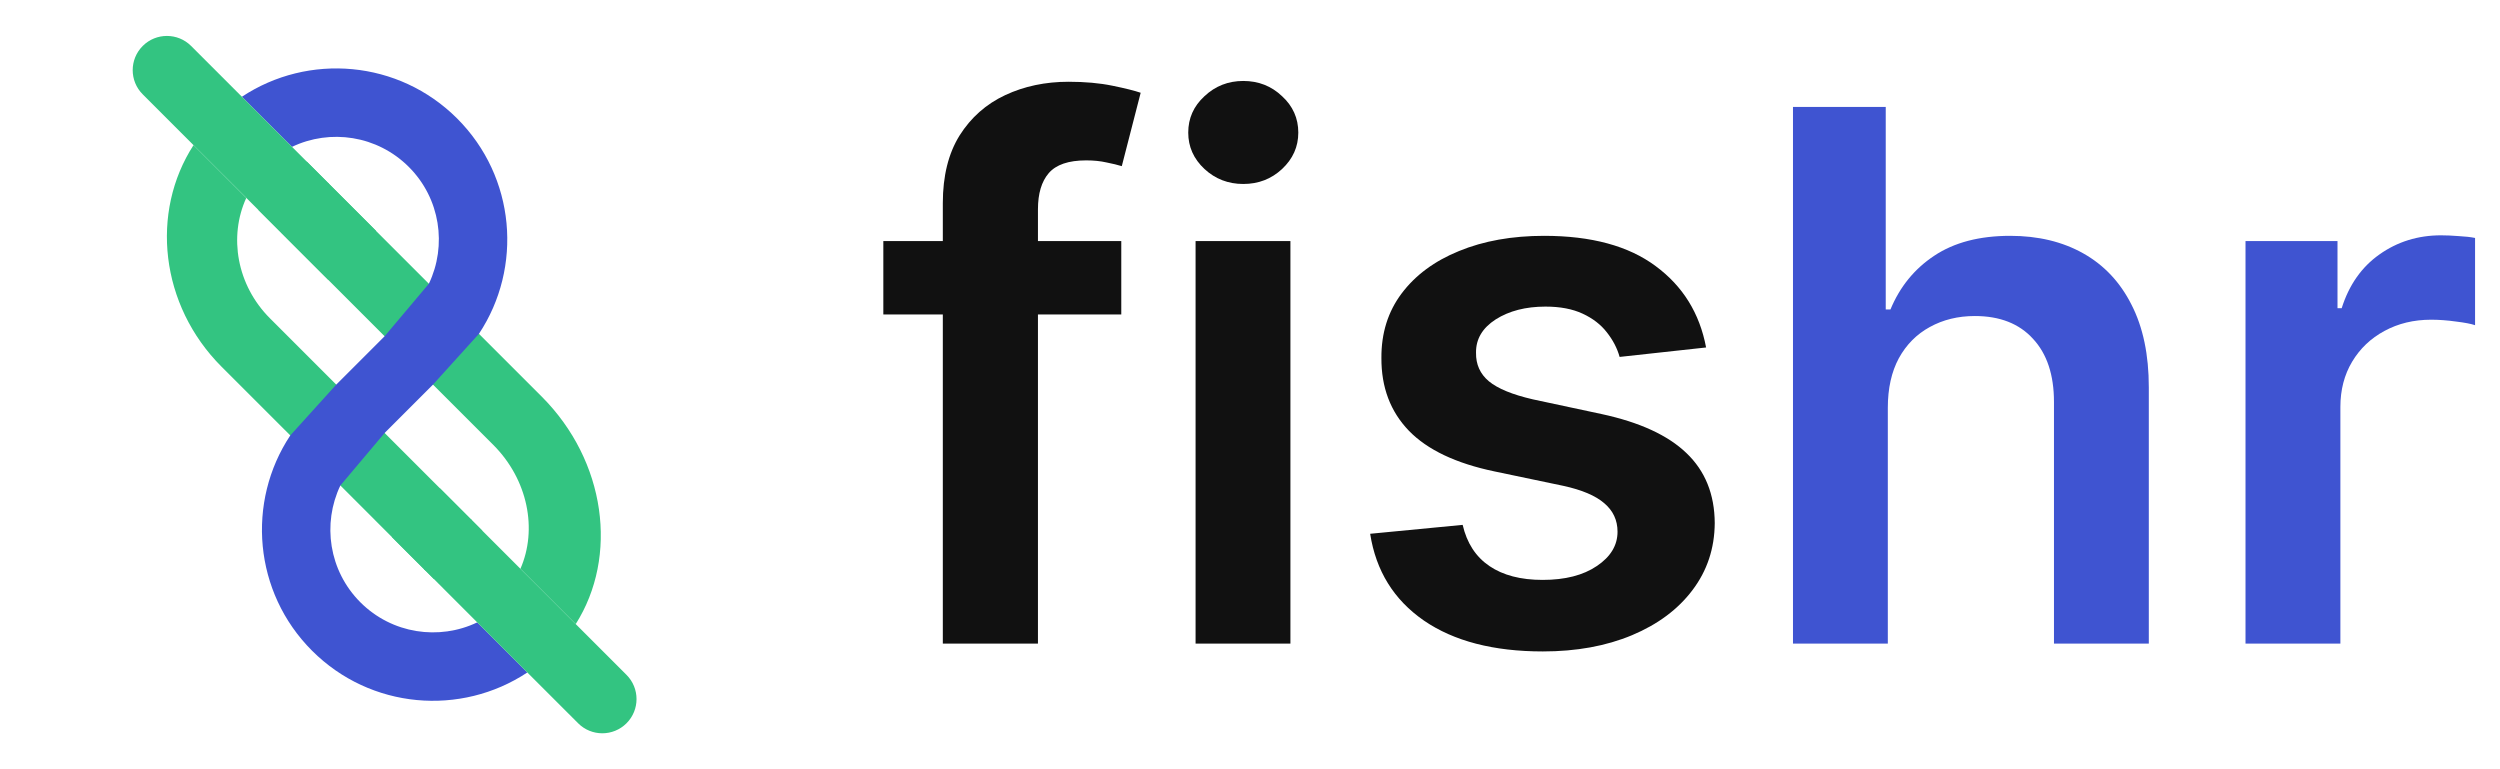
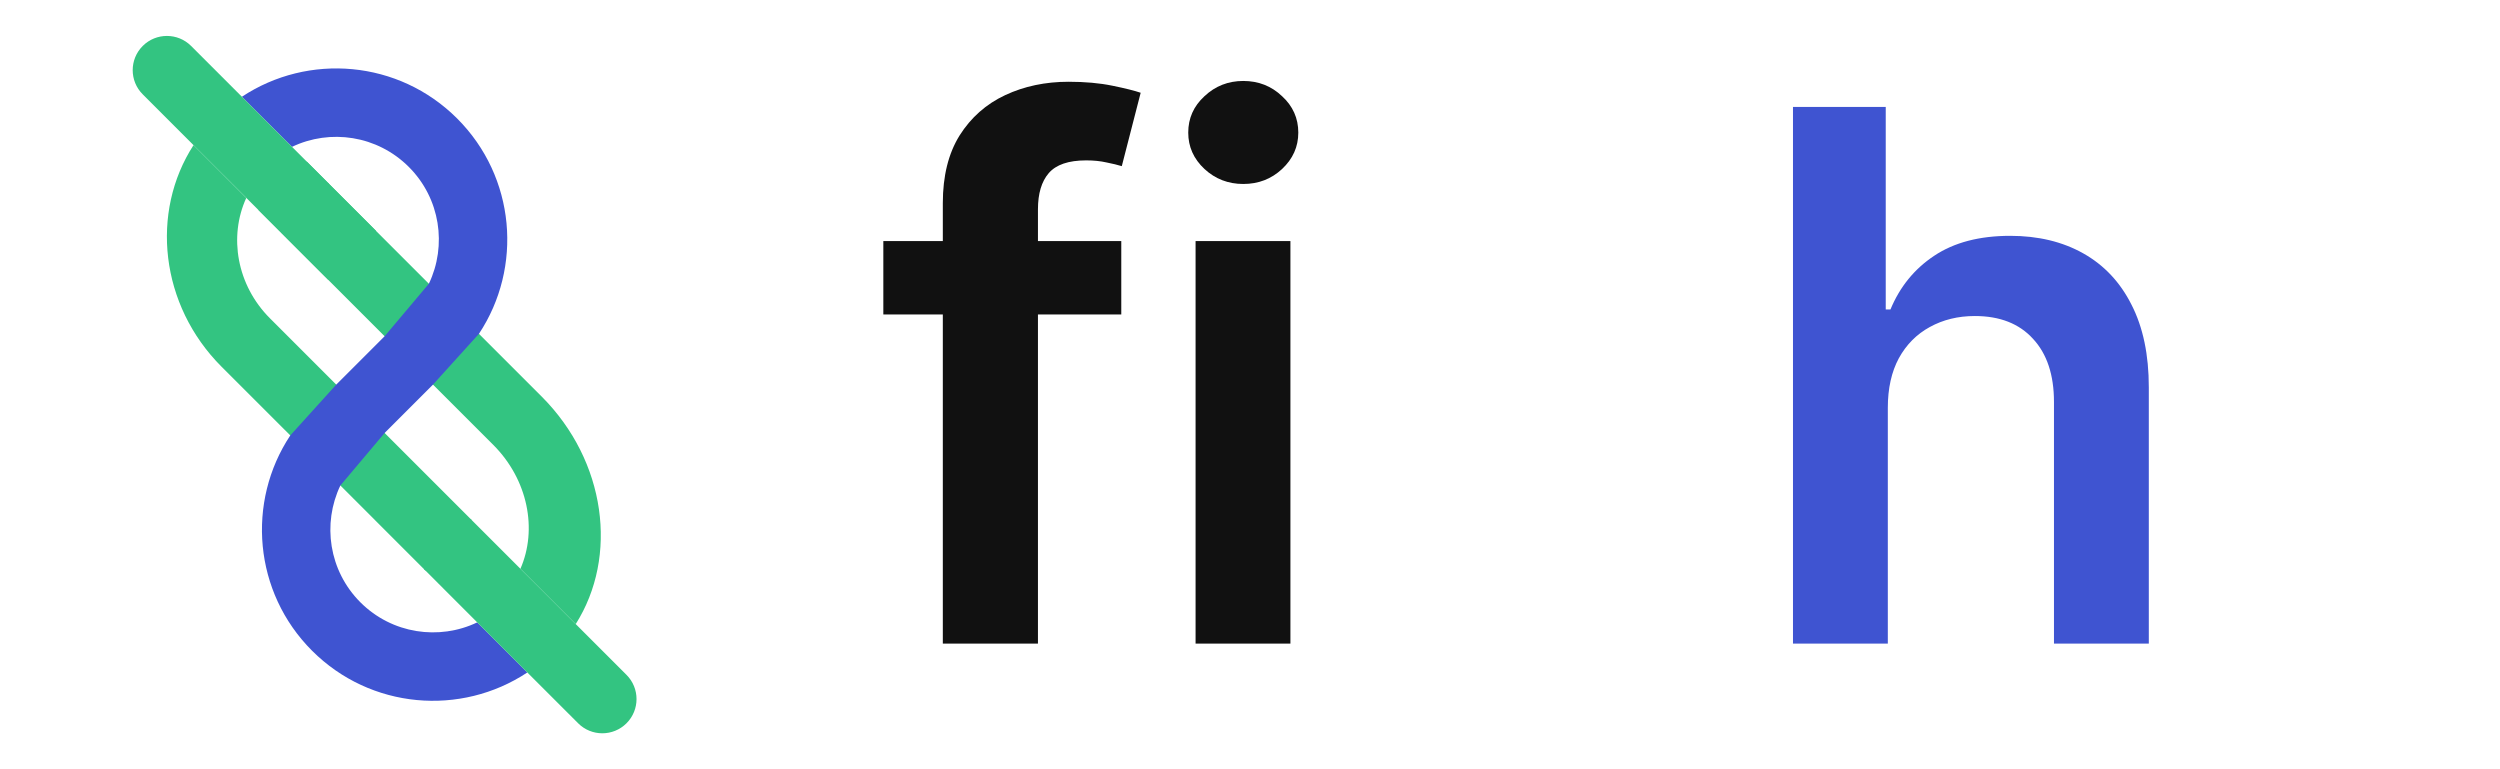
<svg xmlns="http://www.w3.org/2000/svg" width="78" height="24" viewBox="0 0 78 24" fill="none">
  <path d="M14.315 9.787L16.898 12.37C18.913 14.386 19.298 17.363 17.962 19.472L16.237 17.746C16.773 16.524 16.477 14.968 15.389 13.879L12.889 11.38L11.222 9.713L8.793 7.284L10.232 5.704L12.589 8.061L14.315 9.787Z" fill="#33C481" />
  <path d="M9.379 13.907L6.914 11.443C4.991 9.52 4.684 6.619 6.038 4.528L7.684 6.175C7.132 7.381 7.385 8.895 8.424 9.933L10.809 12.318L12.399 13.908L14.716 16.225L13.274 17.803L11.025 15.553L9.379 13.907Z" fill="#33C481" />
  <path d="M7.547 3.019C9.619 1.646 12.438 1.872 14.264 3.698C16.09 5.524 16.316 8.343 14.943 10.415L13.509 12L12 13.509L10.619 15.148C10.051 16.338 10.259 17.807 11.245 18.793C12.231 19.778 13.7 19.987 14.89 19.418L16.453 20.981C14.381 22.354 11.562 22.128 9.736 20.302C7.91 18.476 7.684 15.657 9.057 13.585L10.491 12L12 10.491L13.381 8.852C13.949 7.662 13.741 6.193 12.755 5.208C11.769 4.222 10.3 4.013 9.11 4.582L7.547 3.019Z" fill="#3F54D1" />
  <path d="M5.654 4.145L4.453 2.943C4.036 2.527 4.036 1.851 4.453 1.434C4.87 1.017 5.546 1.017 5.963 1.434L7.164 2.635L8.47 3.942L10.256 5.727L8.8 7.29L6.961 5.451L5.654 4.145Z" fill="#33C481" />
  <path d="M18.146 19.655L19.547 21.056C19.964 21.473 19.964 22.149 19.547 22.566C19.13 22.983 18.454 22.983 18.038 22.566L16.636 21.165L15.196 19.725L13.229 17.757L14.679 16.189L16.706 18.215L18.146 19.655Z" fill="#33C481" />
  <path d="M8.896 7.386L8.059 6.549L9.569 5.04L10.406 5.877L10.965 6.436L11.729 7.2L10.242 8.732L9.455 7.945L8.896 7.386Z" fill="#33C481" />
-   <path d="M14.539 16.049L15.047 16.557L13.538 18.066L13.03 17.558L12.69 17.219L12.227 16.755L13.722 15.232L14.2 15.709L14.539 16.049Z" fill="#33C481" />
  <path d="M58.9 12.722V20.08H55.941V3.336H58.835V9.656H58.982C59.276 8.947 59.731 8.388 60.347 7.98C60.969 7.565 61.759 7.358 62.718 7.358C63.59 7.358 64.351 7.541 64.999 7.906C65.648 8.271 66.15 8.805 66.504 9.509C66.864 10.212 67.043 11.07 67.043 12.084V20.08H64.084V12.542C64.084 11.697 63.866 11.04 63.43 10.571C62.999 10.097 62.394 9.86 61.615 9.86C61.091 9.86 60.623 9.975 60.208 10.204C59.8 10.427 59.478 10.751 59.244 11.176C59.015 11.602 58.9 12.117 58.9 12.722Z" fill="#3F54D1" />
-   <path d="M70.06 20.08V7.522H72.93V9.615H73.061C73.29 8.89 73.682 8.331 74.238 7.939C74.8 7.541 75.44 7.342 76.16 7.342C76.323 7.342 76.506 7.35 76.707 7.366C76.915 7.377 77.086 7.396 77.222 7.424V10.146C77.097 10.103 76.898 10.065 76.626 10.032C76.359 9.994 76.1 9.975 75.849 9.975C75.309 9.975 74.824 10.092 74.394 10.326C73.969 10.555 73.633 10.874 73.388 11.283C73.143 11.691 73.02 12.163 73.02 12.697V20.08H70.06Z" fill="#3F54D1" />
  <path d="M34.984 7.522V9.811H27.56V7.522H34.984ZM29.416 20.08V6.336C29.416 5.492 29.59 4.788 29.939 4.227C30.293 3.666 30.768 3.246 31.362 2.968C31.956 2.69 32.615 2.551 33.34 2.551C33.853 2.551 34.308 2.592 34.706 2.674C35.104 2.755 35.398 2.829 35.589 2.894L35 5.184C34.875 5.145 34.717 5.107 34.526 5.069C34.335 5.025 34.123 5.004 33.888 5.004C33.338 5.004 32.948 5.137 32.719 5.404C32.495 5.666 32.384 6.042 32.384 6.533V20.08H29.416Z" fill="#111111" />
  <path d="M37.302 20.08V7.522H40.261V20.08H37.302ZM38.79 5.74C38.321 5.74 37.917 5.584 37.58 5.273C37.242 4.957 37.073 4.579 37.073 4.137C37.073 3.69 37.242 3.311 37.58 3.001C37.917 2.684 38.321 2.526 38.79 2.526C39.264 2.526 39.667 2.684 40 3.001C40.338 3.311 40.507 3.69 40.507 4.137C40.507 4.579 40.338 4.957 40 5.273C39.667 5.584 39.264 5.74 38.79 5.74Z" fill="#111111" />
-   <path d="M53.23 10.841L50.532 11.136C50.456 10.863 50.322 10.607 50.132 10.367C49.946 10.127 49.696 9.934 49.38 9.787C49.063 9.639 48.676 9.566 48.218 9.566C47.603 9.566 47.085 9.699 46.665 9.966C46.251 10.234 46.046 10.58 46.052 11.005C46.046 11.37 46.18 11.667 46.453 11.896C46.73 12.125 47.188 12.313 47.826 12.46L49.968 12.918C51.156 13.174 52.039 13.58 52.617 14.136C53.2 14.692 53.495 15.42 53.5 16.319C53.495 17.11 53.263 17.807 52.805 18.412C52.353 19.012 51.723 19.481 50.917 19.819C50.11 20.156 49.183 20.325 48.137 20.325C46.6 20.325 45.362 20.004 44.425 19.361C43.487 18.712 42.929 17.81 42.749 16.654L45.635 16.376C45.766 16.943 46.044 17.371 46.469 17.66C46.894 17.949 47.447 18.093 48.129 18.093C48.832 18.093 49.396 17.949 49.821 17.66C50.252 17.371 50.467 17.014 50.467 16.589C50.467 16.229 50.328 15.932 50.05 15.698C49.777 15.463 49.352 15.284 48.775 15.158L46.632 14.709C45.428 14.458 44.537 14.035 43.959 13.441C43.381 12.842 43.095 12.084 43.1 11.168C43.095 10.394 43.305 9.724 43.73 9.157C44.16 8.585 44.757 8.143 45.52 7.833C46.289 7.516 47.175 7.358 48.178 7.358C49.649 7.358 50.808 7.672 51.652 8.299C52.503 8.925 53.029 9.773 53.23 10.841Z" fill="#111111" />
</svg>